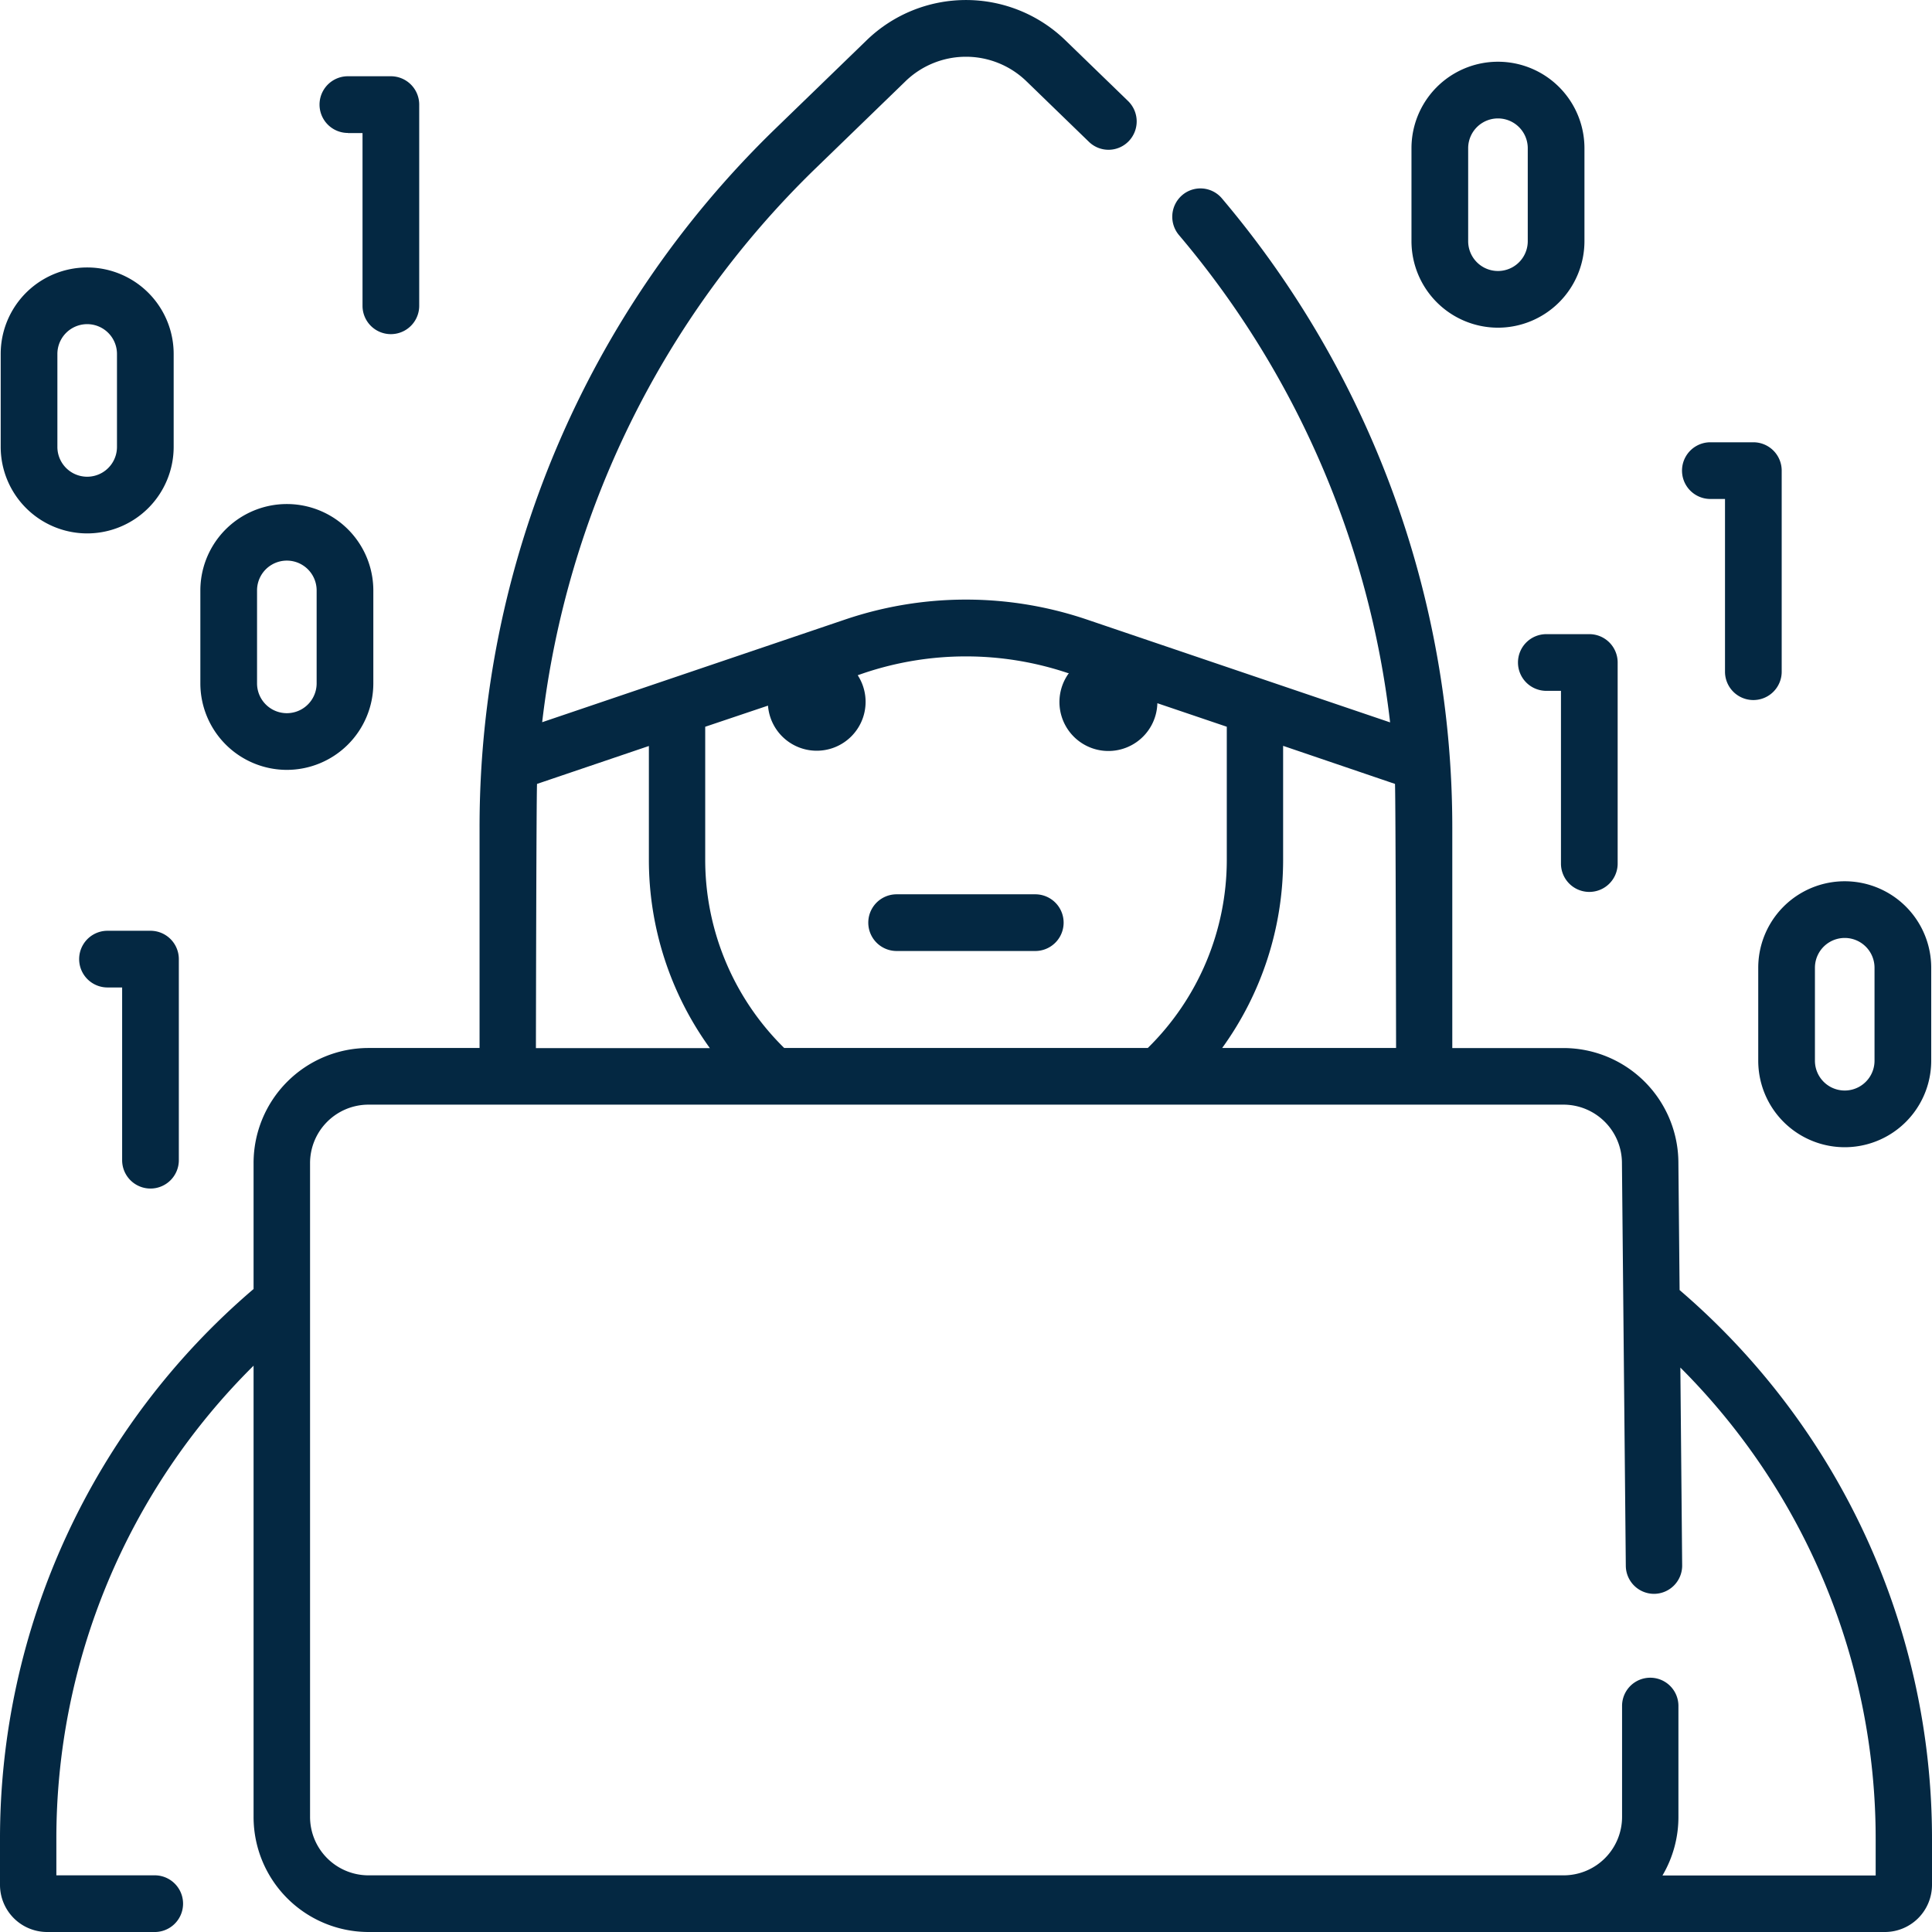
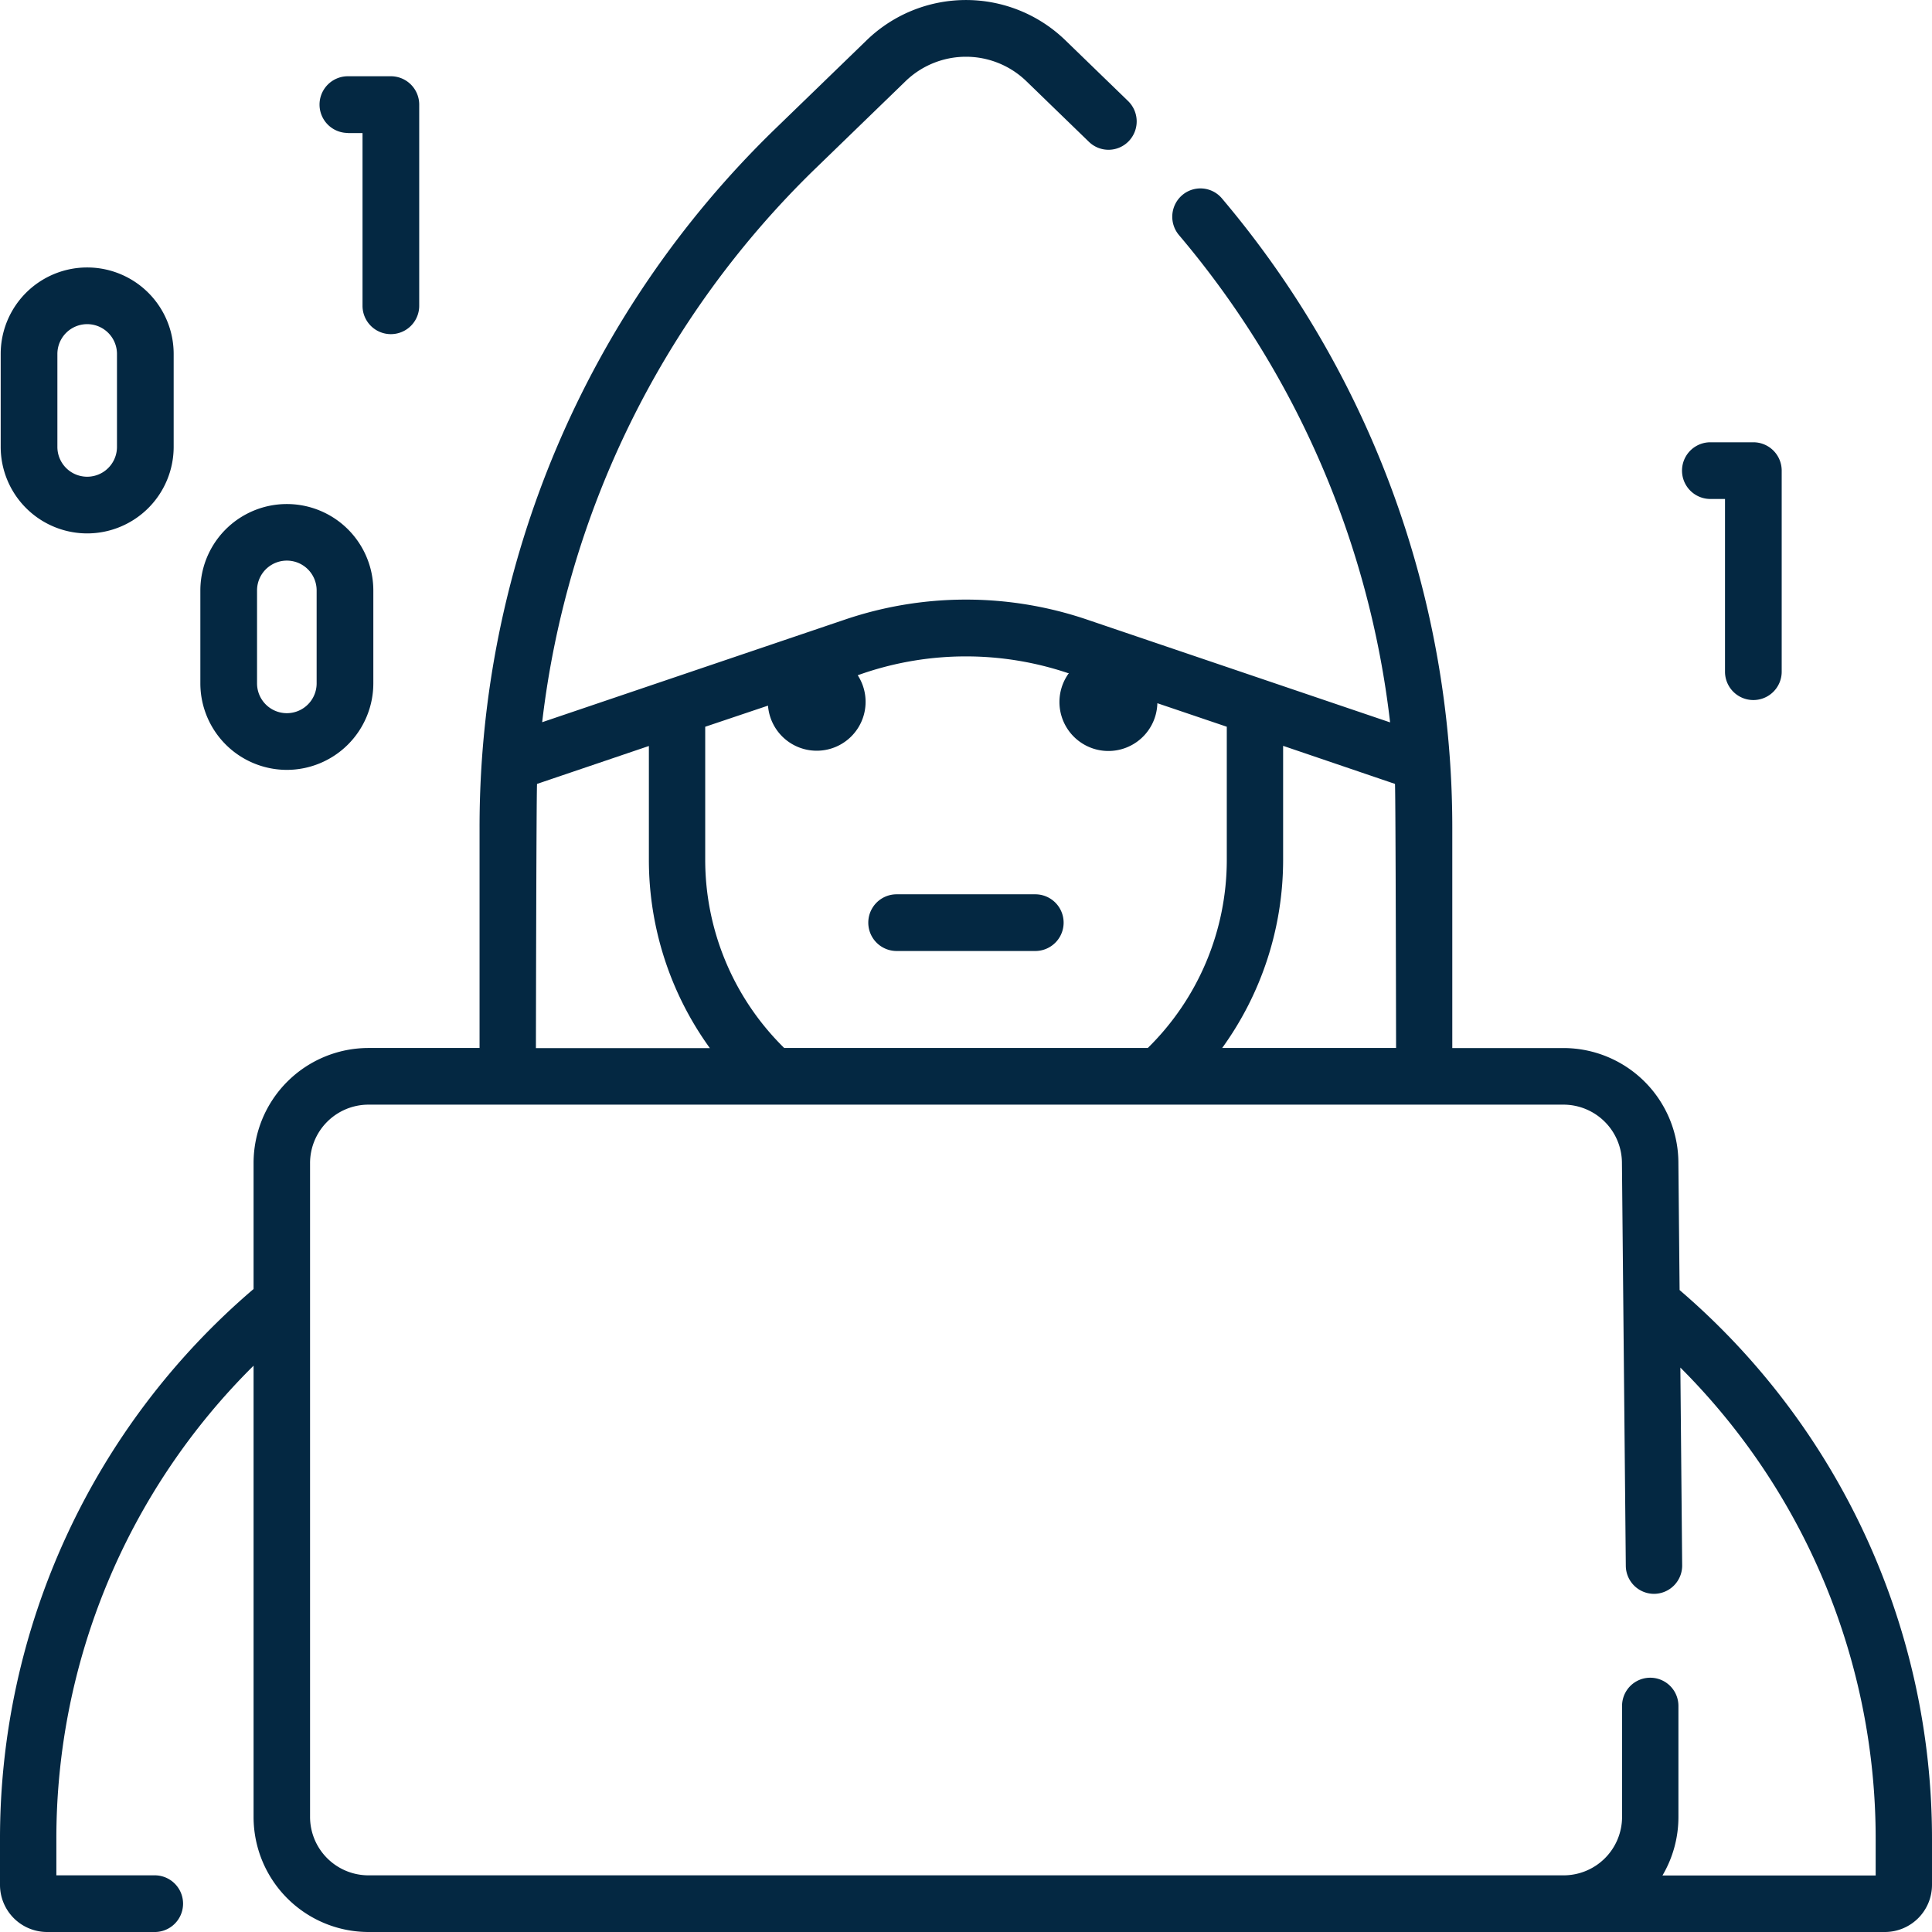
<svg xmlns="http://www.w3.org/2000/svg" width="64" height="64" viewBox="0 0 64 64">
  <g id="hacker" transform="translate(0 -1.432)">
    <path id="Path_320" data-name="Path 320" d="M55.639,44.167l-.04-4.2a3.811,3.811,0,0,0-3.8-3.817h-3.69v-7.3A32.261,32.261,0,0,0,40.474,8,.93.93,0,0,0,39.158,7.9a.942.942,0,0,0-.1,1.323,30.361,30.361,0,0,1,6.991,16.139L35.981,21.947a12.471,12.471,0,0,0-7.963,0L17.96,25.356a30.491,30.491,0,0,1,9-18.291l3.028-2.934a2.877,2.877,0,0,1,4.021,0l2.064,2a.93.93,0,0,0,1.32-.025A.943.943,0,0,0,37.37,4.78l-2.064-2a4.73,4.73,0,0,0-6.612,0L25.666,5.713a32.216,32.216,0,0,0-9.78,23.135v7.3H12.2a3.811,3.811,0,0,0-3.8,3.817v4.167A23.927,23.927,0,0,0,0,62.374v1.494a1.562,1.562,0,0,0,1.556,1.564h3.6a.939.939,0,0,0,0-1.877H1.867V62.374A22.053,22.053,0,0,1,8.4,46.672V61.615a3.811,3.811,0,0,0,3.8,3.817H62.444A1.562,1.562,0,0,0,64,63.868V62.374a23.926,23.926,0,0,0-8.361-18.207Zm-9.393-8.019H40.486a10.635,10.635,0,0,0,2.019-6.223V26.139L46.211,27.4C46.234,27.878,46.247,36.148,46.247,36.148ZM35.385,23.726l.021.007a1.622,1.622,0,1,0,2.933.994l2.3.779v4.418a8.736,8.736,0,0,1-2.616,6.223H25.977a8.741,8.741,0,0,1-2.616-6.223V25.507l2.08-.7a1.619,1.619,0,1,0,2.972-1.007l.2-.069a10.6,10.6,0,0,1,6.77,0ZM17.79,27.4l3.705-1.256v3.785a10.642,10.642,0,0,0,2.02,6.223H17.753S17.766,27.878,17.79,27.4Zm44.344,36.16H55.071a3.81,3.81,0,0,0,.529-1.94V57.942a.933.933,0,1,0-1.867,0v3.673a1.937,1.937,0,0,1-1.929,1.94H12.2a1.937,1.937,0,0,1-1.929-1.94V39.965a1.937,1.937,0,0,1,1.929-1.94H51.8a1.939,1.939,0,0,1,1.929,1.949L53.857,53.3a.936.936,0,0,0,.933.93H54.8a.936.936,0,0,0,.924-.948l-.06-6.548a22.052,22.052,0,0,1,6.47,15.637v1.181Z" transform="translate(0)" fill="#042842" />
    <path id="Path_321" data-name="Path 321" d="M231.208,238.983H235.8a.939.939,0,1,0,0-1.878h-4.593a.939.939,0,1,0,0,1.878Z" transform="translate(-201.505 -206.048)" fill="#042842" />
    <path id="Path_322" data-name="Path 322" d="M447.085,119.866h.485v5.722a.939.939,0,1,0,1.878,0v-6.661a.939.939,0,0,0-.939-.939h-1.424a.939.939,0,1,0,0,1.878Z" transform="translate(-390.427 -101.905)" fill="#042842" />
-     <path id="Path_323" data-name="Path 323" d="M402.4,169.494a.939.939,0,0,0,.939.939h.485v5.722a.939.939,0,1,0,1.878,0v-6.661a.939.939,0,0,0-.939-.939h-1.424A.939.939,0,0,0,402.4,169.494Z" transform="translate(-352.115 -146.116)" fill="#042842" />
-     <path id="Path_324" data-name="Path 324" d="M23.214,255.272a.939.939,0,0,0,.939-.939v-6.661a.939.939,0,0,0-.939-.939H21.79a.939.939,0,0,0,0,1.878h.485v5.722a.939.939,0,0,0,.939.939Z" transform="translate(-18.229 -214.468)" fill="#042842" />
    <path id="Path_325" data-name="Path 325" d="M85.646,23.4h.485v5.722a.939.939,0,1,0,1.878,0V22.457a.939.939,0,0,0-.939-.939H85.646a.939.939,0,1,0,0,1.878Z" transform="translate(-74.122 -17.56)" fill="#042842" />
-     <path id="Path_326" data-name="Path 326" d="M377.143,26.495a2.868,2.868,0,0,0,2.865-2.865v-3.08a2.865,2.865,0,1,0-5.73,0v3.08A2.868,2.868,0,0,0,377.143,26.495Zm-.987-5.945a.987.987,0,0,1,1.974,0v3.08a.987.987,0,0,1-1.974,0Z" transform="translate(-327.521 -14.208)" fill="#042842" />
-     <path id="Path_327" data-name="Path 327" d="M466.223,236.547v3.08a2.865,2.865,0,0,0,5.73,0v-3.08a2.865,2.865,0,0,0-5.73,0Zm1.878,0a.987.987,0,0,1,1.974,0v3.08a.987.987,0,0,1-1.974,0Z" transform="translate(-407.979 -203.057)" fill="#042842" />
    <path id="Path_328" data-name="Path 328" d="M3.046,80.7a2.868,2.868,0,0,0,2.865-2.865v-3.08a2.865,2.865,0,0,0-5.73,0v3.08A2.868,2.868,0,0,0,3.046,80.7Zm-.987-5.945a.987.987,0,1,1,1.974,0v3.08a.987.987,0,1,1-1.974,0Z" transform="translate(-0.158 -61.598)" fill="#042842" />
    <path id="Path_329" data-name="Path 329" d="M55.646,143.041a2.868,2.868,0,0,0,2.865-2.865V137.1a2.865,2.865,0,1,0-5.73,0v3.08A2.868,2.868,0,0,0,55.646,143.041Zm-.987-5.945a.987.987,0,0,1,1.974,0v3.08a.987.987,0,1,1-1.974,0Z" transform="translate(-46.144 -116.106)" fill="#042842" />
  </g>
</svg>